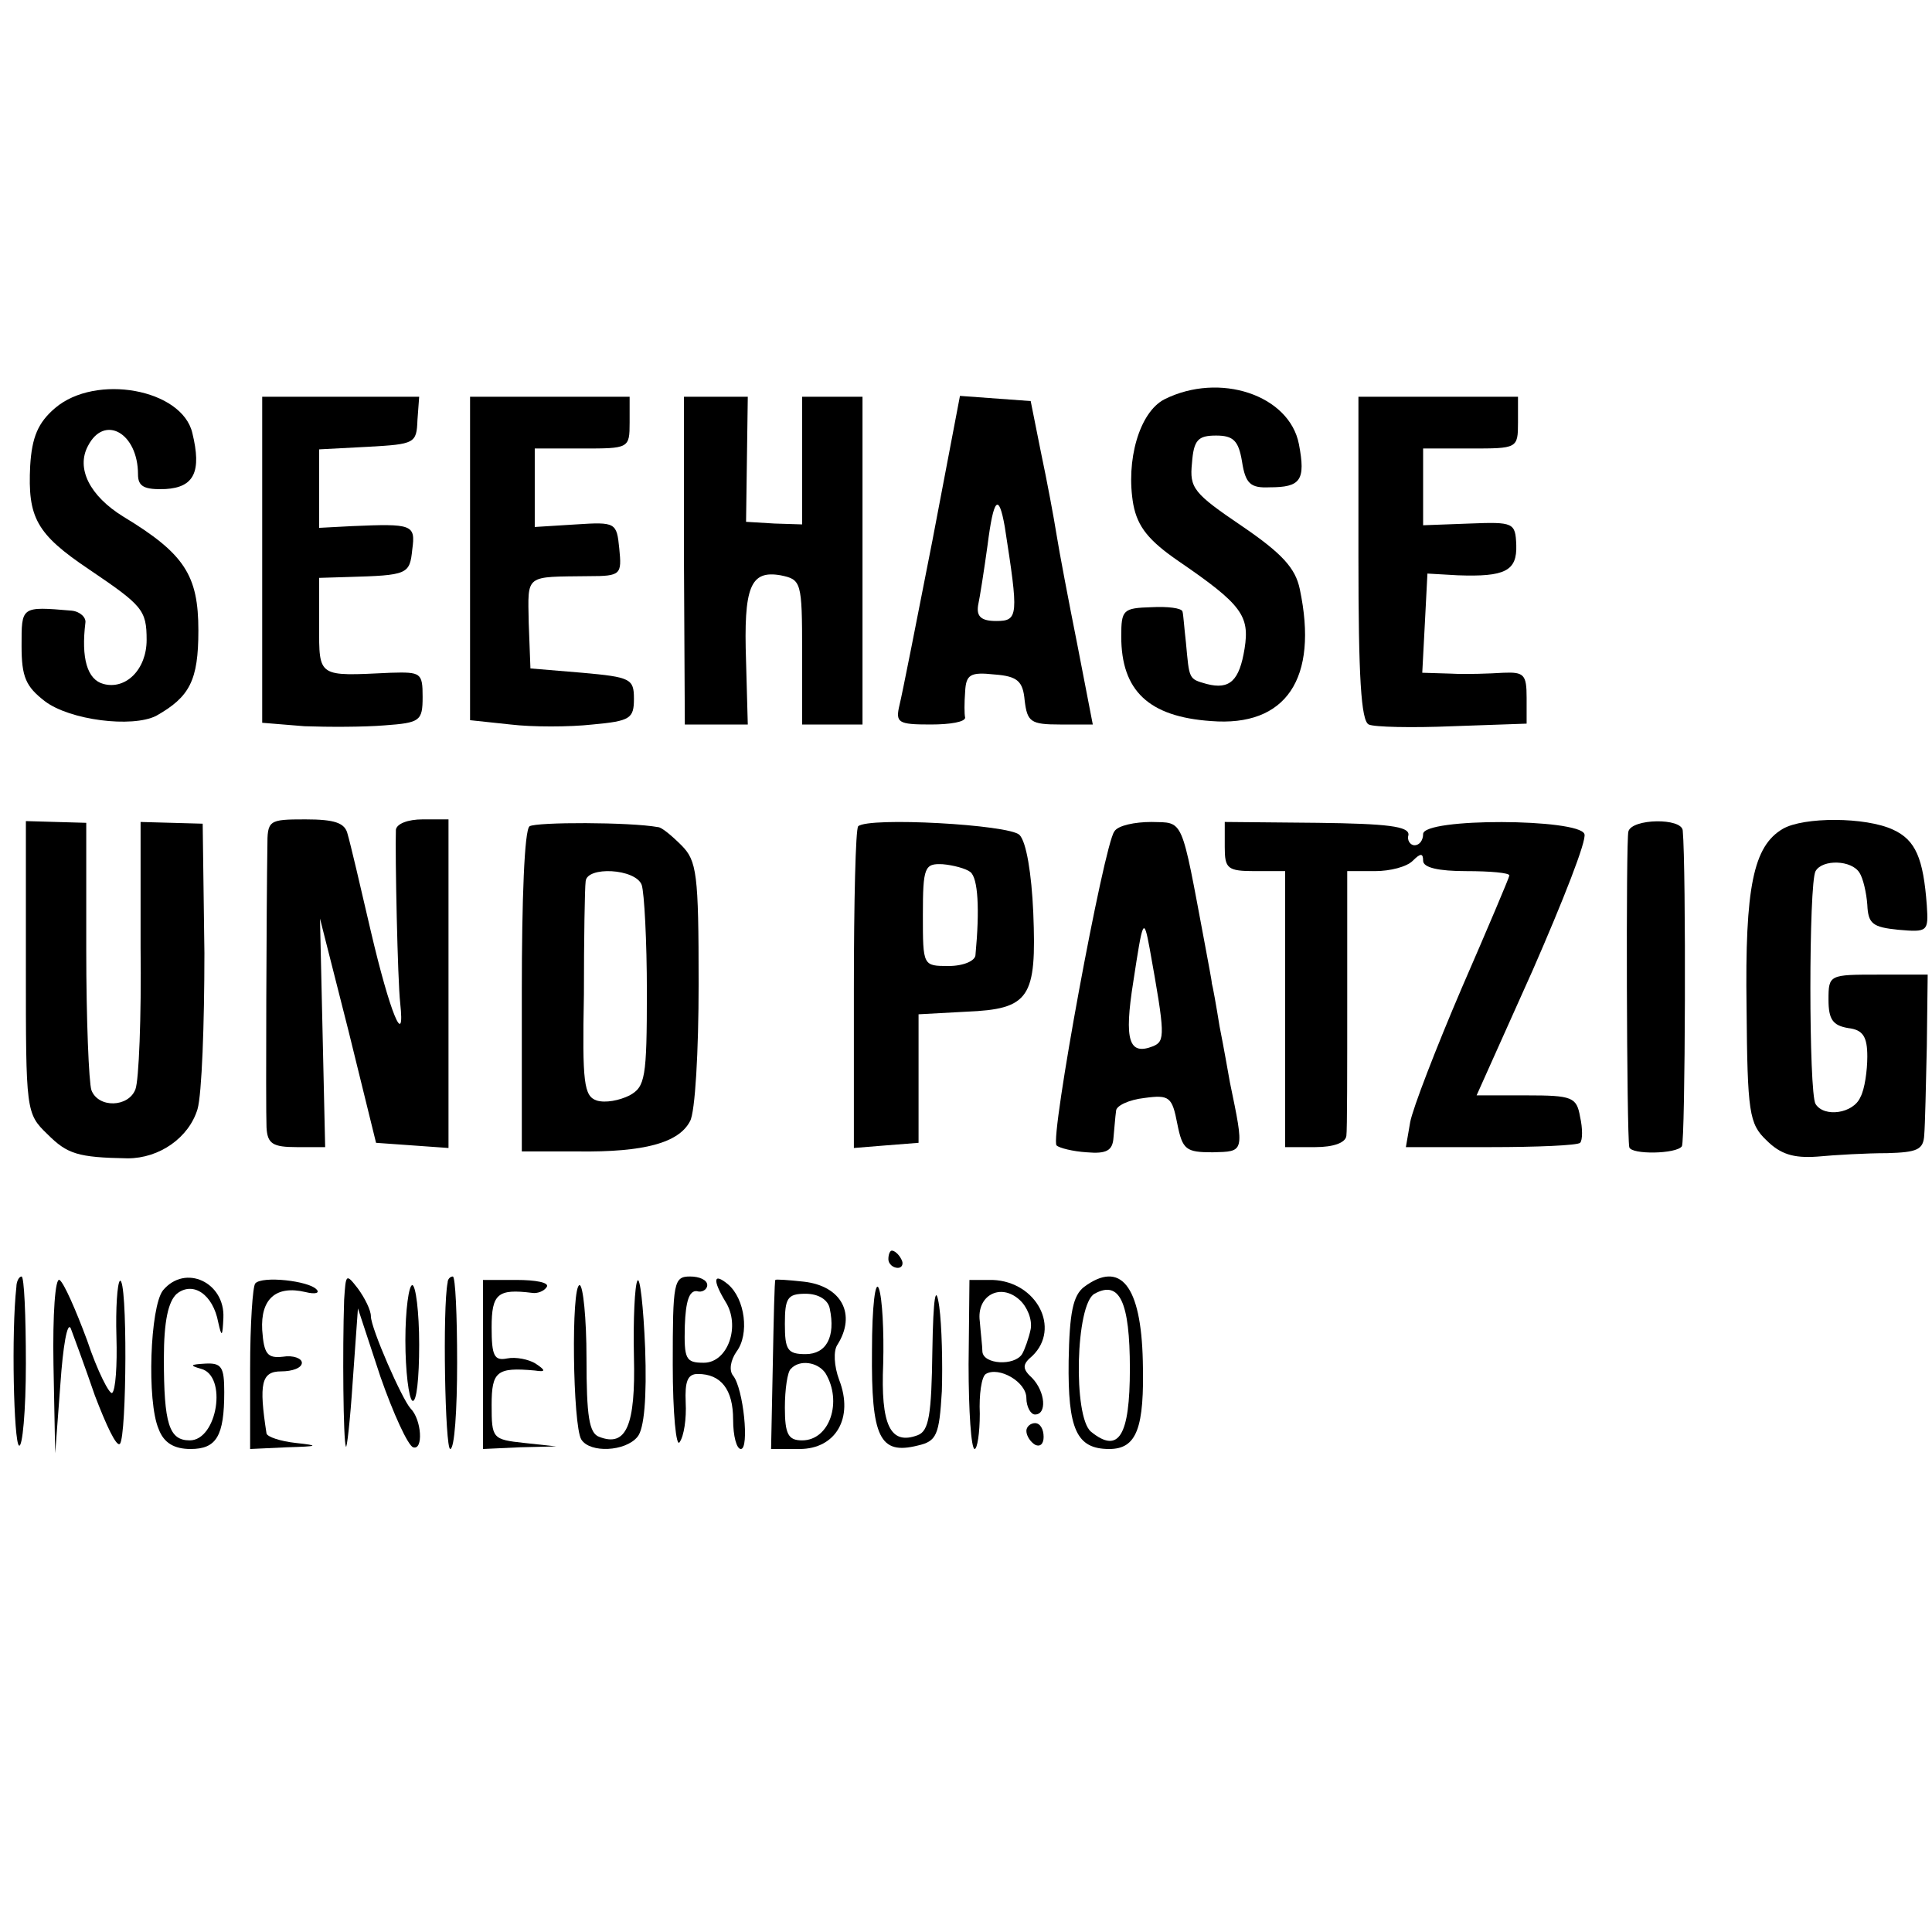
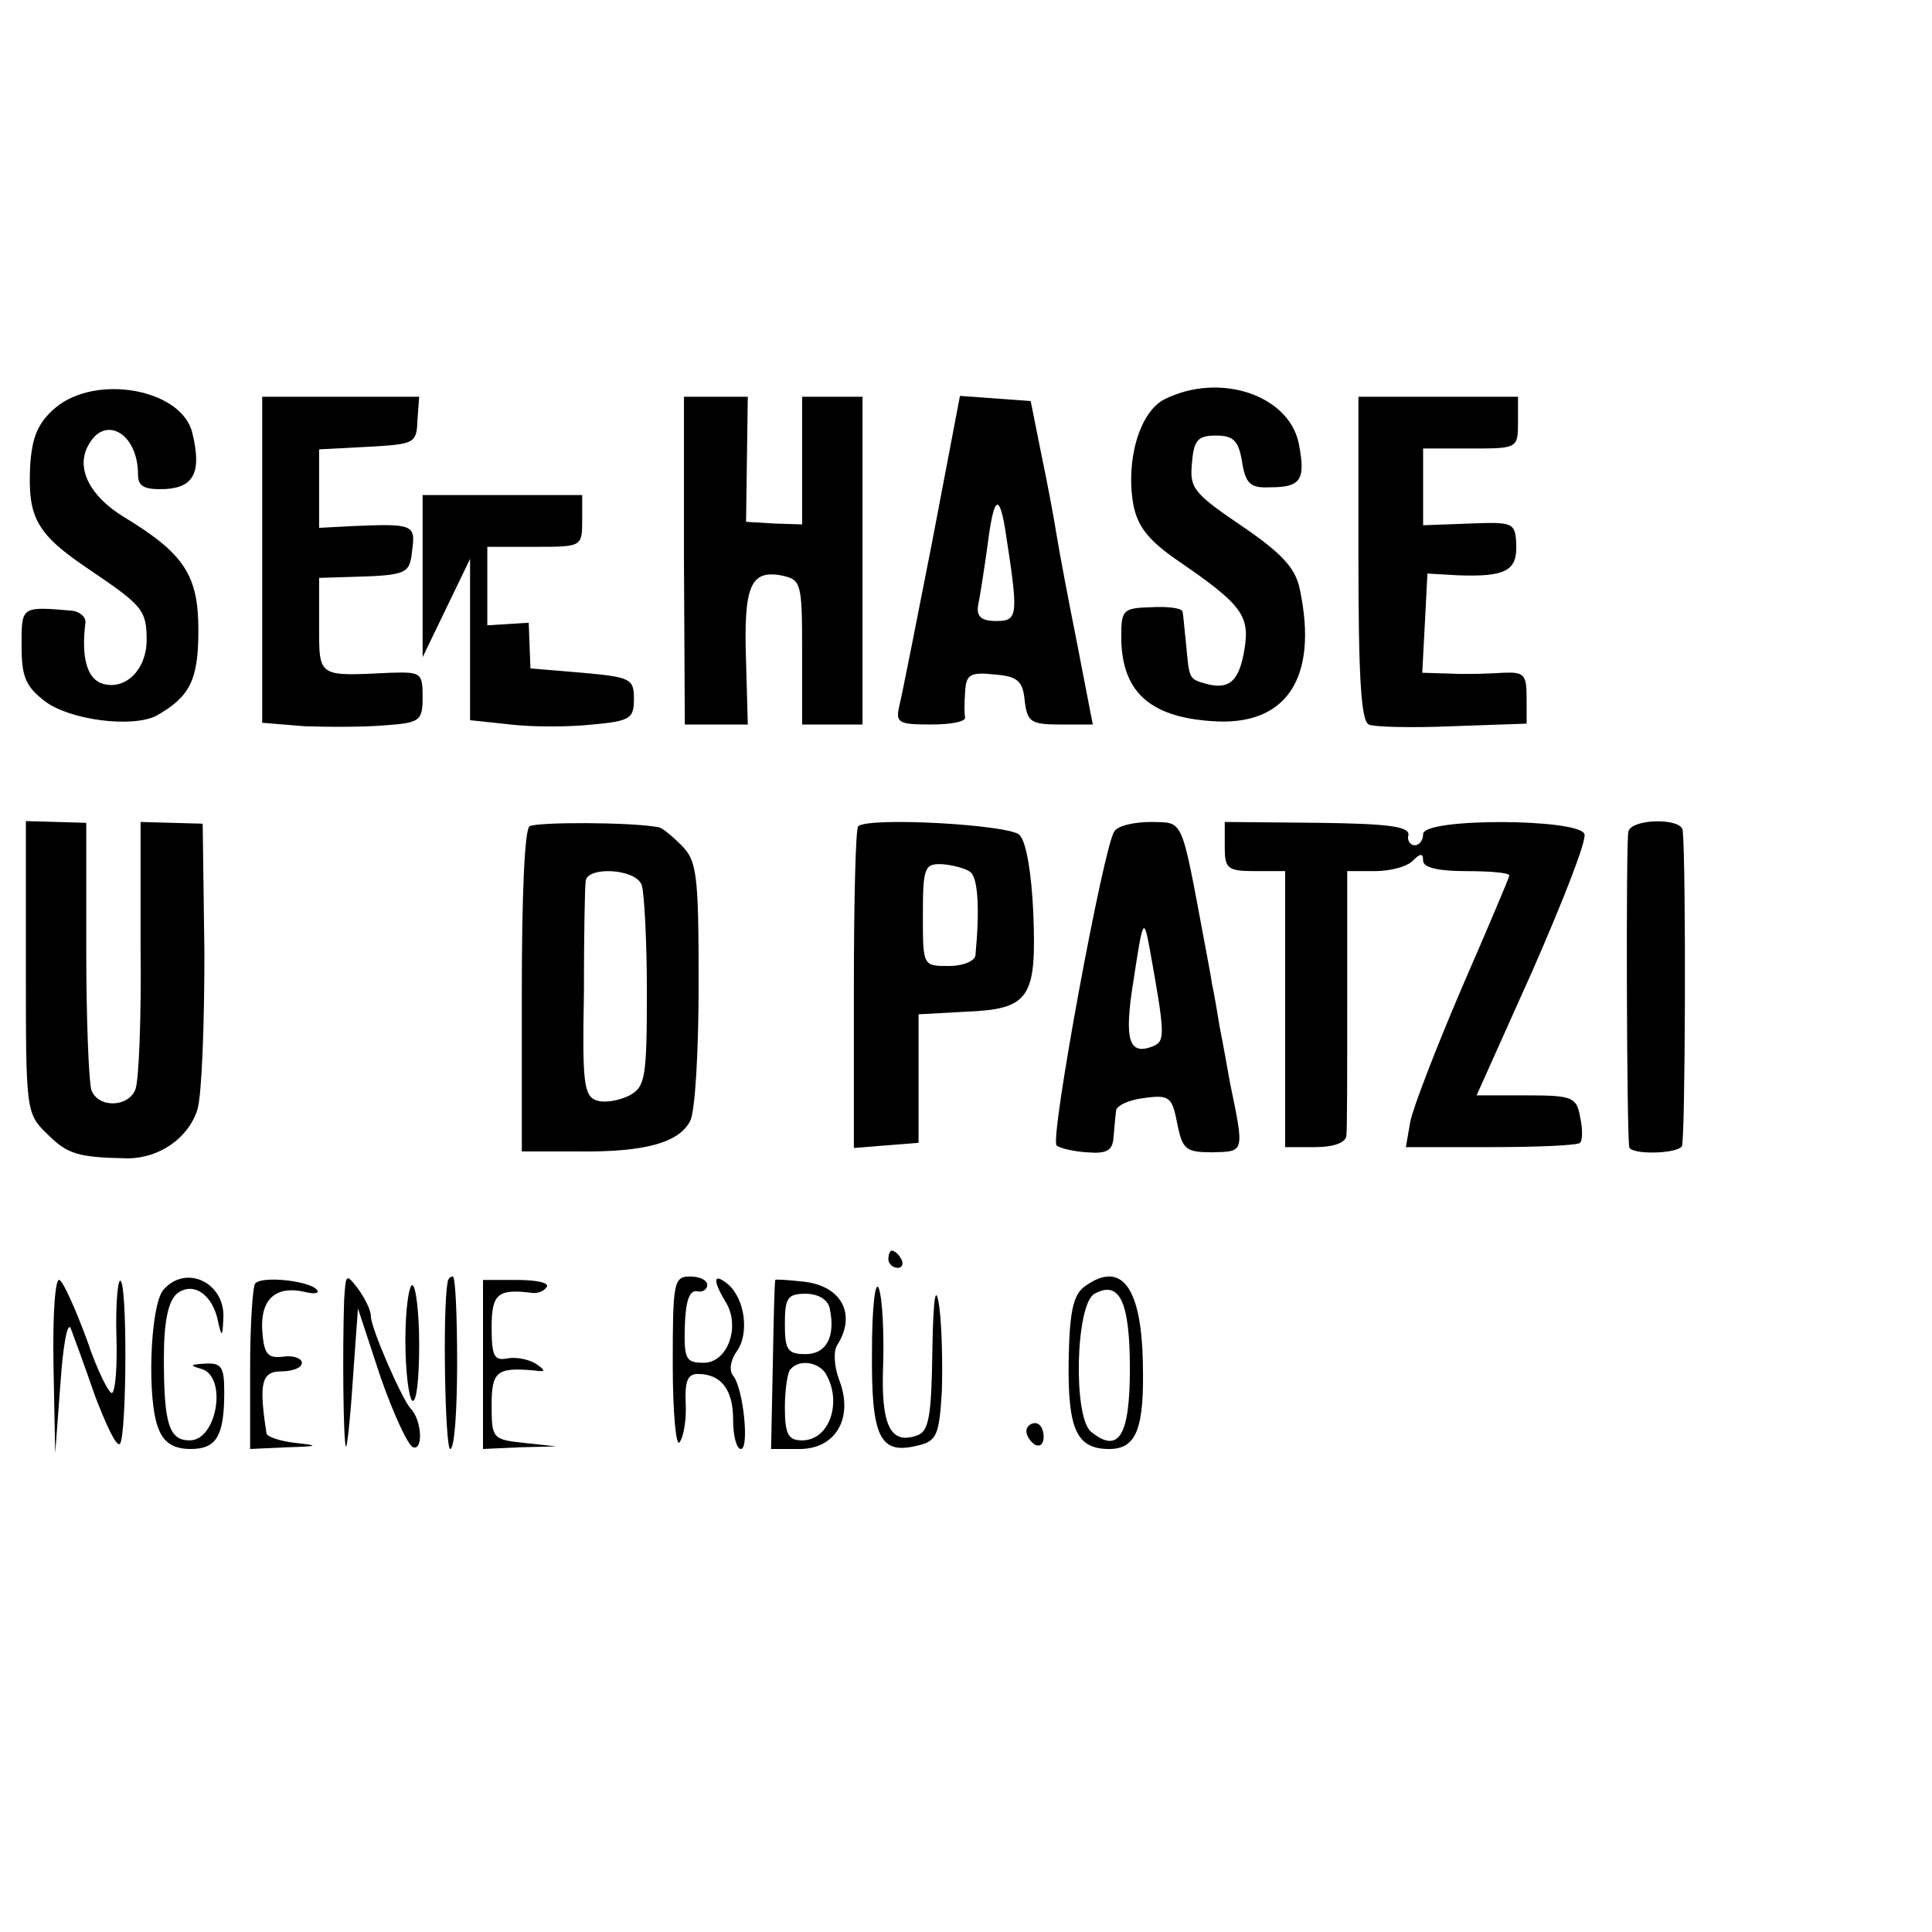
<svg xmlns="http://www.w3.org/2000/svg" version="1.0" width="224pt" height="224pt" viewBox="0 0 224 224" preserveAspectRatio="xMidYMid meet">
  <g transform="translate(0,224) scale(0.1,-0.1)" fill="#000000" stroke="none">
    <path d="M64 1767 c-20 -17 -27 -34 -29 -67 -3 -60 7 -79 68 -120 62 -42 67 -47 67 -82 0 -34 -24 -58 -50 -51 -19 5 -26 30 -21 71 1 6 -6 13 -16 14 -59 5 -58 5 -58 -41 0 -36 5 -47 27 -64 29 -22 101 -31 129 -17 39 22 49 41 49 99 0 64 -16 89 -87 132 -39 24 -55 56 -41 82 19 37 58 15 58 -33 0 -14 7 -18 32 -17 33 2 42 20 31 65 -12 51 -112 69 -159 29z" />
    <path d="M1350 1777 c-29 -15 -45 -71 -36 -122 5 -26 18 -42 53 -66 73 -50 82 -63 76 -101 -6 -37 -17 -48 -44 -41 -21 6 -20 5 -24 48 -2 17 -3 33 -4 36 -1 4 -17 6 -36 5 -33 -1 -35 -3 -35 -34 0 -63 32 -93 104 -98 87 -7 125 49 103 153 -5 24 -20 41 -67 73 -56 38 -61 44 -58 73 2 27 7 32 28 32 20 0 26 -6 30 -30 4 -26 10 -31 32 -30 36 0 42 8 34 50 -11 57 -92 84 -156 52z" />
    <path d="M304 1591 l0 -189 49 -4 c27 -1 69 -1 93 1 41 3 44 5 44 33 0 28 -2 29 -37 28 -85 -4 -83 -6 -83 55 l0 55 33 1 c70 2 72 3 75 32 4 29 0 30 -70 27 l-38 -2 0 46 0 45 57 3 c54 3 56 4 57 31 l2 27 -91 0 -91 0 0 -189z" />
-     <path d="M545 1592 l0 -187 47 -5 c25 -3 68 -3 95 0 44 4 48 7 48 30 0 23 -4 25 -60 30 l-60 5 -2 53 c-1 57 -5 53 70 54 37 0 38 2 35 32 -3 30 -4 31 -50 28 l-48 -3 0 46 0 45 55 0 c54 0 55 0 55 30 l0 30 -92 0 -93 0 0 -188z" />
+     <path d="M545 1592 l0 -187 47 -5 c25 -3 68 -3 95 0 44 4 48 7 48 30 0 23 -4 25 -60 30 l-60 5 -2 53 l-48 -3 0 46 0 45 55 0 c54 0 55 0 55 30 l0 30 -92 0 -93 0 0 -188z" />
    <path d="M793 1590 l1 -190 36 0 37 0 -2 73 c-3 87 5 106 40 100 24 -5 25 -7 25 -89 l0 -84 35 0 35 0 0 190 0 190 -35 0 -35 0 0 -74 0 -74 -32 1 -33 2 1 73 1 72 -37 0 -37 0 0 -190z" />
    <path d="M1081 1613 c-18 -92 -35 -178 -38 -190 -5 -21 -2 -23 36 -23 23 0 40 3 40 8 -1 4 -1 17 0 30 1 20 6 23 34 20 27 -2 33 -8 35 -30 3 -25 7 -28 41 -28 l38 0 -18 93 c-10 50 -21 108 -24 127 -3 19 -11 62 -18 95 l-12 60 -41 3 -41 3 -32 -168z m84 16 c16 -103 16 -109 -10 -109 -17 0 -23 5 -21 18 2 9 7 41 11 70 7 55 13 61 20 21z" />
    <path d="M1575 1593 c0 -137 3 -189 12 -193 6 -3 50 -4 97 -2 l86 3 0 30 c0 27 -3 30 -27 29 -16 -1 -43 -2 -61 -1 l-33 1 3 57 3 58 35 -2 c55 -2 69 5 68 35 -1 26 -3 27 -54 25 l-54 -2 0 44 0 45 55 0 c54 0 55 0 55 30 l0 30 -93 0 -92 0 0 -187z" />
    <path d="M30 1118 c0 -166 0 -169 25 -193 23 -23 35 -27 93 -28 37 0 71 24 81 57 5 17 8 99 8 181 l-2 150 -36 1 -36 1 0 -146 c1 -80 -2 -154 -6 -164 -8 -21 -43 -22 -51 -1 -3 9 -6 82 -6 163 l0 147 -35 1 -35 1 0 -170z" />
-     <path d="M310 1258 c-1 -60 -2 -303 -1 -325 1 -19 7 -23 35 -23 l33 0 -3 133 -3 132 33 -130 32 -130 42 -3 42 -3 0 190 0 191 -30 0 c-17 0 -30 -5 -31 -12 -1 -29 2 -175 5 -201 6 -55 -12 -11 -34 83 -12 52 -24 103 -27 113 -3 13 -15 17 -49 17 -43 0 -44 -1 -44 -32z" />
    <path d="M614 1282 c-6 -4 -9 -85 -9 -192 l0 -185 65 0 c77 -1 117 10 130 35 6 10 10 82 10 159 0 128 -2 143 -20 161 -11 11 -23 21 -27 21 -33 6 -141 6 -149 1z m130 -68 c3 -9 6 -65 6 -124 0 -100 -2 -110 -20 -120 -12 -6 -28 -9 -38 -6 -15 5 -17 20 -15 123 0 65 1 124 2 131 1 18 58 15 65 -4z" />
    <path d="M995 1282 c-3 -3 -5 -88 -5 -189 l0 -184 37 3 38 3 0 74 0 75 55 3 c74 3 82 16 78 115 -2 45 -8 82 -16 90 -12 12 -175 21 -187 10z m130 -53 c9 -7 11 -43 6 -96 0 -7 -14 -13 -31 -13 -30 0 -30 0 -30 59 0 56 2 60 23 59 12 -1 27 -5 32 -9z" />
    <path d="M1292 1276 c-12 -15 -75 -356 -67 -364 3 -3 19 -7 35 -8 23 -2 30 2 31 17 1 10 2 24 3 31 0 6 15 13 33 15 29 4 32 1 38 -30 6 -30 10 -33 41 -33 37 1 37 -1 20 81 -2 11 -7 40 -12 65 -4 25 -8 47 -9 50 0 3 -4 23 -8 45 -28 149 -24 141 -62 142 -19 0 -39 -4 -43 -11z m41 -136 c18 -100 18 -107 4 -113 -28 -11 -34 6 -23 75 11 72 12 76 19 38z" />
    <path d="M1420 1258 c0 -25 3 -28 35 -28 l35 0 0 -160 0 -160 35 0 c21 0 35 5 36 13 1 6 1 78 1 160 l0 147 32 0 c18 0 37 5 44 12 9 9 12 9 12 0 0 -8 18 -12 50 -12 28 0 50 -2 50 -5 0 -2 -25 -61 -55 -130 -30 -70 -57 -140 -60 -156 l-5 -29 98 0 c54 0 101 2 104 5 3 3 3 17 0 30 -4 23 -9 25 -62 25 l-58 0 65 145 c35 80 63 151 60 158 -6 18 -187 19 -187 0 0 -7 -4 -13 -10 -13 -5 0 -9 6 -7 12 1 10 -25 13 -105 14 l-108 1 0 -29z" />
    <path d="M1888 1276 c-3 -9 -2 -351 1 -366 2 -9 55 -8 61 1 4 6 5 323 1 366 -1 15 -59 14 -63 -1z" />
-     <path d="M2067 1279 c-34 -20 -44 -67 -42 -207 1 -122 3 -135 23 -154 16 -16 31 -21 59 -19 21 2 57 4 81 4 35 1 42 4 43 21 1 12 2 58 3 103 l1 83 -57 0 c-57 0 -58 0 -58 -29 0 -23 5 -30 23 -33 17 -2 22 -10 22 -33 0 -16 -3 -38 -8 -47 -8 -19 -42 -24 -52 -8 -8 13 -8 256 0 270 8 14 42 13 51 -2 4 -6 8 -23 9 -37 1 -22 6 -26 36 -29 34 -3 35 -2 33 28 -4 55 -13 76 -39 88 -32 15 -104 15 -128 1z" />
    <path d="M1030 780 c0 -5 5 -10 11 -10 5 0 7 5 4 10 -3 6 -8 10 -11 10 -2 0 -4 -4 -4 -10z" />
-     <path d="M19 748 c-6 -53 -3 -180 3 -184 4 -3 8 40 8 95 0 56 -2 101 -5 101 -3 0 -6 -6 -6 -12z" />
    <path d="M62 658 l2 -103 6 80 c3 44 8 73 12 65 3 -8 16 -43 28 -78 13 -34 25 -60 29 -56 8 8 9 194 0 189 -3 -3 -5 -32 -4 -65 1 -33 -1 -62 -5 -65 -3 -2 -17 25 -29 61 -13 35 -27 67 -32 70 -5 3 -8 -40 -7 -98z" />
    <path d="M189 744 c-15 -19 -19 -129 -5 -161 6 -16 18 -23 37 -23 30 0 39 15 39 66 0 29 -3 34 -22 33 -17 -1 -19 -2 -5 -6 31 -8 19 -83 -13 -83 -24 0 -30 19 -30 95 0 43 5 66 15 75 19 15 42 -1 48 -33 4 -18 5 -17 6 5 2 41 -44 63 -70 32z" />
    <path d="M296 752 c-3 -3 -6 -47 -6 -99 l0 -93 43 2 c36 1 38 2 10 5 -18 2 -33 7 -34 11 -9 58 -6 72 17 72 13 0 24 4 24 10 0 5 -10 9 -22 7 -18 -2 -22 3 -24 31 -2 36 16 52 50 44 12 -3 17 -1 13 3 -9 10 -63 16 -71 7z" />
    <path d="M399 733 c-2 -59 -1 -163 2 -170 1 -5 5 30 8 76 l6 84 26 -79 c15 -43 32 -80 38 -82 12 -4 10 32 -3 45 -10 11 -46 93 -46 107 0 7 -7 21 -15 32 -14 18 -14 17 -16 -13z" />
    <path d="M519 753 c-6 -29 -3 -193 3 -193 5 0 8 45 8 100 0 55 -2 100 -5 100 -3 0 -6 -3 -6 -7z" />
    <path d="M560 658 l0 -98 43 2 42 1 -37 4 c-37 4 -38 5 -38 44 0 39 6 44 50 40 13 -2 13 0 1 8 -8 5 -23 8 -33 6 -15 -3 -18 3 -18 36 0 39 7 45 47 40 6 -1 14 2 17 7 3 5 -13 8 -35 8 l-39 0 0 -98z" />
-     <path d="M739 755 c-3 -5 -5 -45 -4 -88 2 -80 -9 -105 -40 -93 -12 4 -15 24 -15 91 0 47 -4 85 -8 85 -10 0 -8 -163 2 -179 10 -16 51 -14 65 3 8 9 11 46 9 103 -2 48 -6 84 -9 78z" />
    <path d="M780 658 c0 -57 4 -97 8 -90 5 7 8 27 7 46 -1 24 2 33 14 33 27 0 41 -18 41 -53 0 -19 4 -34 9 -34 10 0 3 70 -9 85 -5 6 -3 18 4 28 15 20 10 61 -10 78 -17 14 -18 5 -3 -20 18 -28 3 -71 -25 -71 -21 0 -23 4 -22 43 1 28 5 41 14 40 6 -2 12 2 12 7 0 6 -9 10 -20 10 -19 0 -20 -7 -20 -102z" />
    <path d="M899 756 c-1 0 -2 -45 -3 -98 l-2 -98 33 0 c42 0 63 36 46 80 -6 16 -7 34 -2 41 22 35 5 68 -39 73 -18 2 -33 3 -33 2z m63 -33 c7 -33 -4 -53 -28 -53 -21 0 -24 5 -24 35 0 30 3 35 24 35 15 0 26 -7 28 -17z m-5 -75 c20 -33 5 -78 -27 -78 -16 0 -20 7 -20 38 0 21 3 42 7 45 10 11 31 8 40 -5z" />
    <path d="M1011 674 c-1 -101 9 -121 53 -110 22 5 25 12 28 63 1 32 0 76 -3 98 -4 28 -7 12 -8 -51 -1 -75 -4 -93 -17 -98 -32 -12 -43 12 -40 83 1 37 -1 76 -5 87 -4 11 -8 -20 -8 -72z" />
-     <path d="M1123 658 c0 -54 3 -98 7 -98 3 0 6 18 6 41 -1 22 2 43 7 46 15 9 47 -9 47 -28 0 -10 5 -19 10 -19 14 0 12 26 -3 42 -12 11 -12 16 0 26 33 32 5 86 -46 88 l-27 0 -1 -98z m72 41 c-2 -10 -7 -24 -10 -29 -9 -14 -45 -12 -46 3 0 6 -2 22 -3 35 -4 30 24 45 46 25 9 -8 15 -23 13 -34z" />
    <path d="M1257 748 c-13 -10 -17 -30 -18 -86 -1 -79 9 -102 47 -102 32 0 41 24 39 102 -2 88 -26 117 -68 86z m53 -95 c0 -78 -13 -99 -45 -73 -21 17 -18 148 4 160 29 16 41 -9 41 -87z" />
    <path d="M470 686 c0 -36 4 -67 8 -70 5 -3 8 26 8 65 0 38 -4 69 -8 69 -4 0 -8 -29 -8 -64z" />
    <path d="M1190 581 c0 -6 5 -13 10 -16 6 -3 10 1 10 9 0 9 -4 16 -10 16 -5 0 -10 -4 -10 -9z" />
  </g>
</svg>